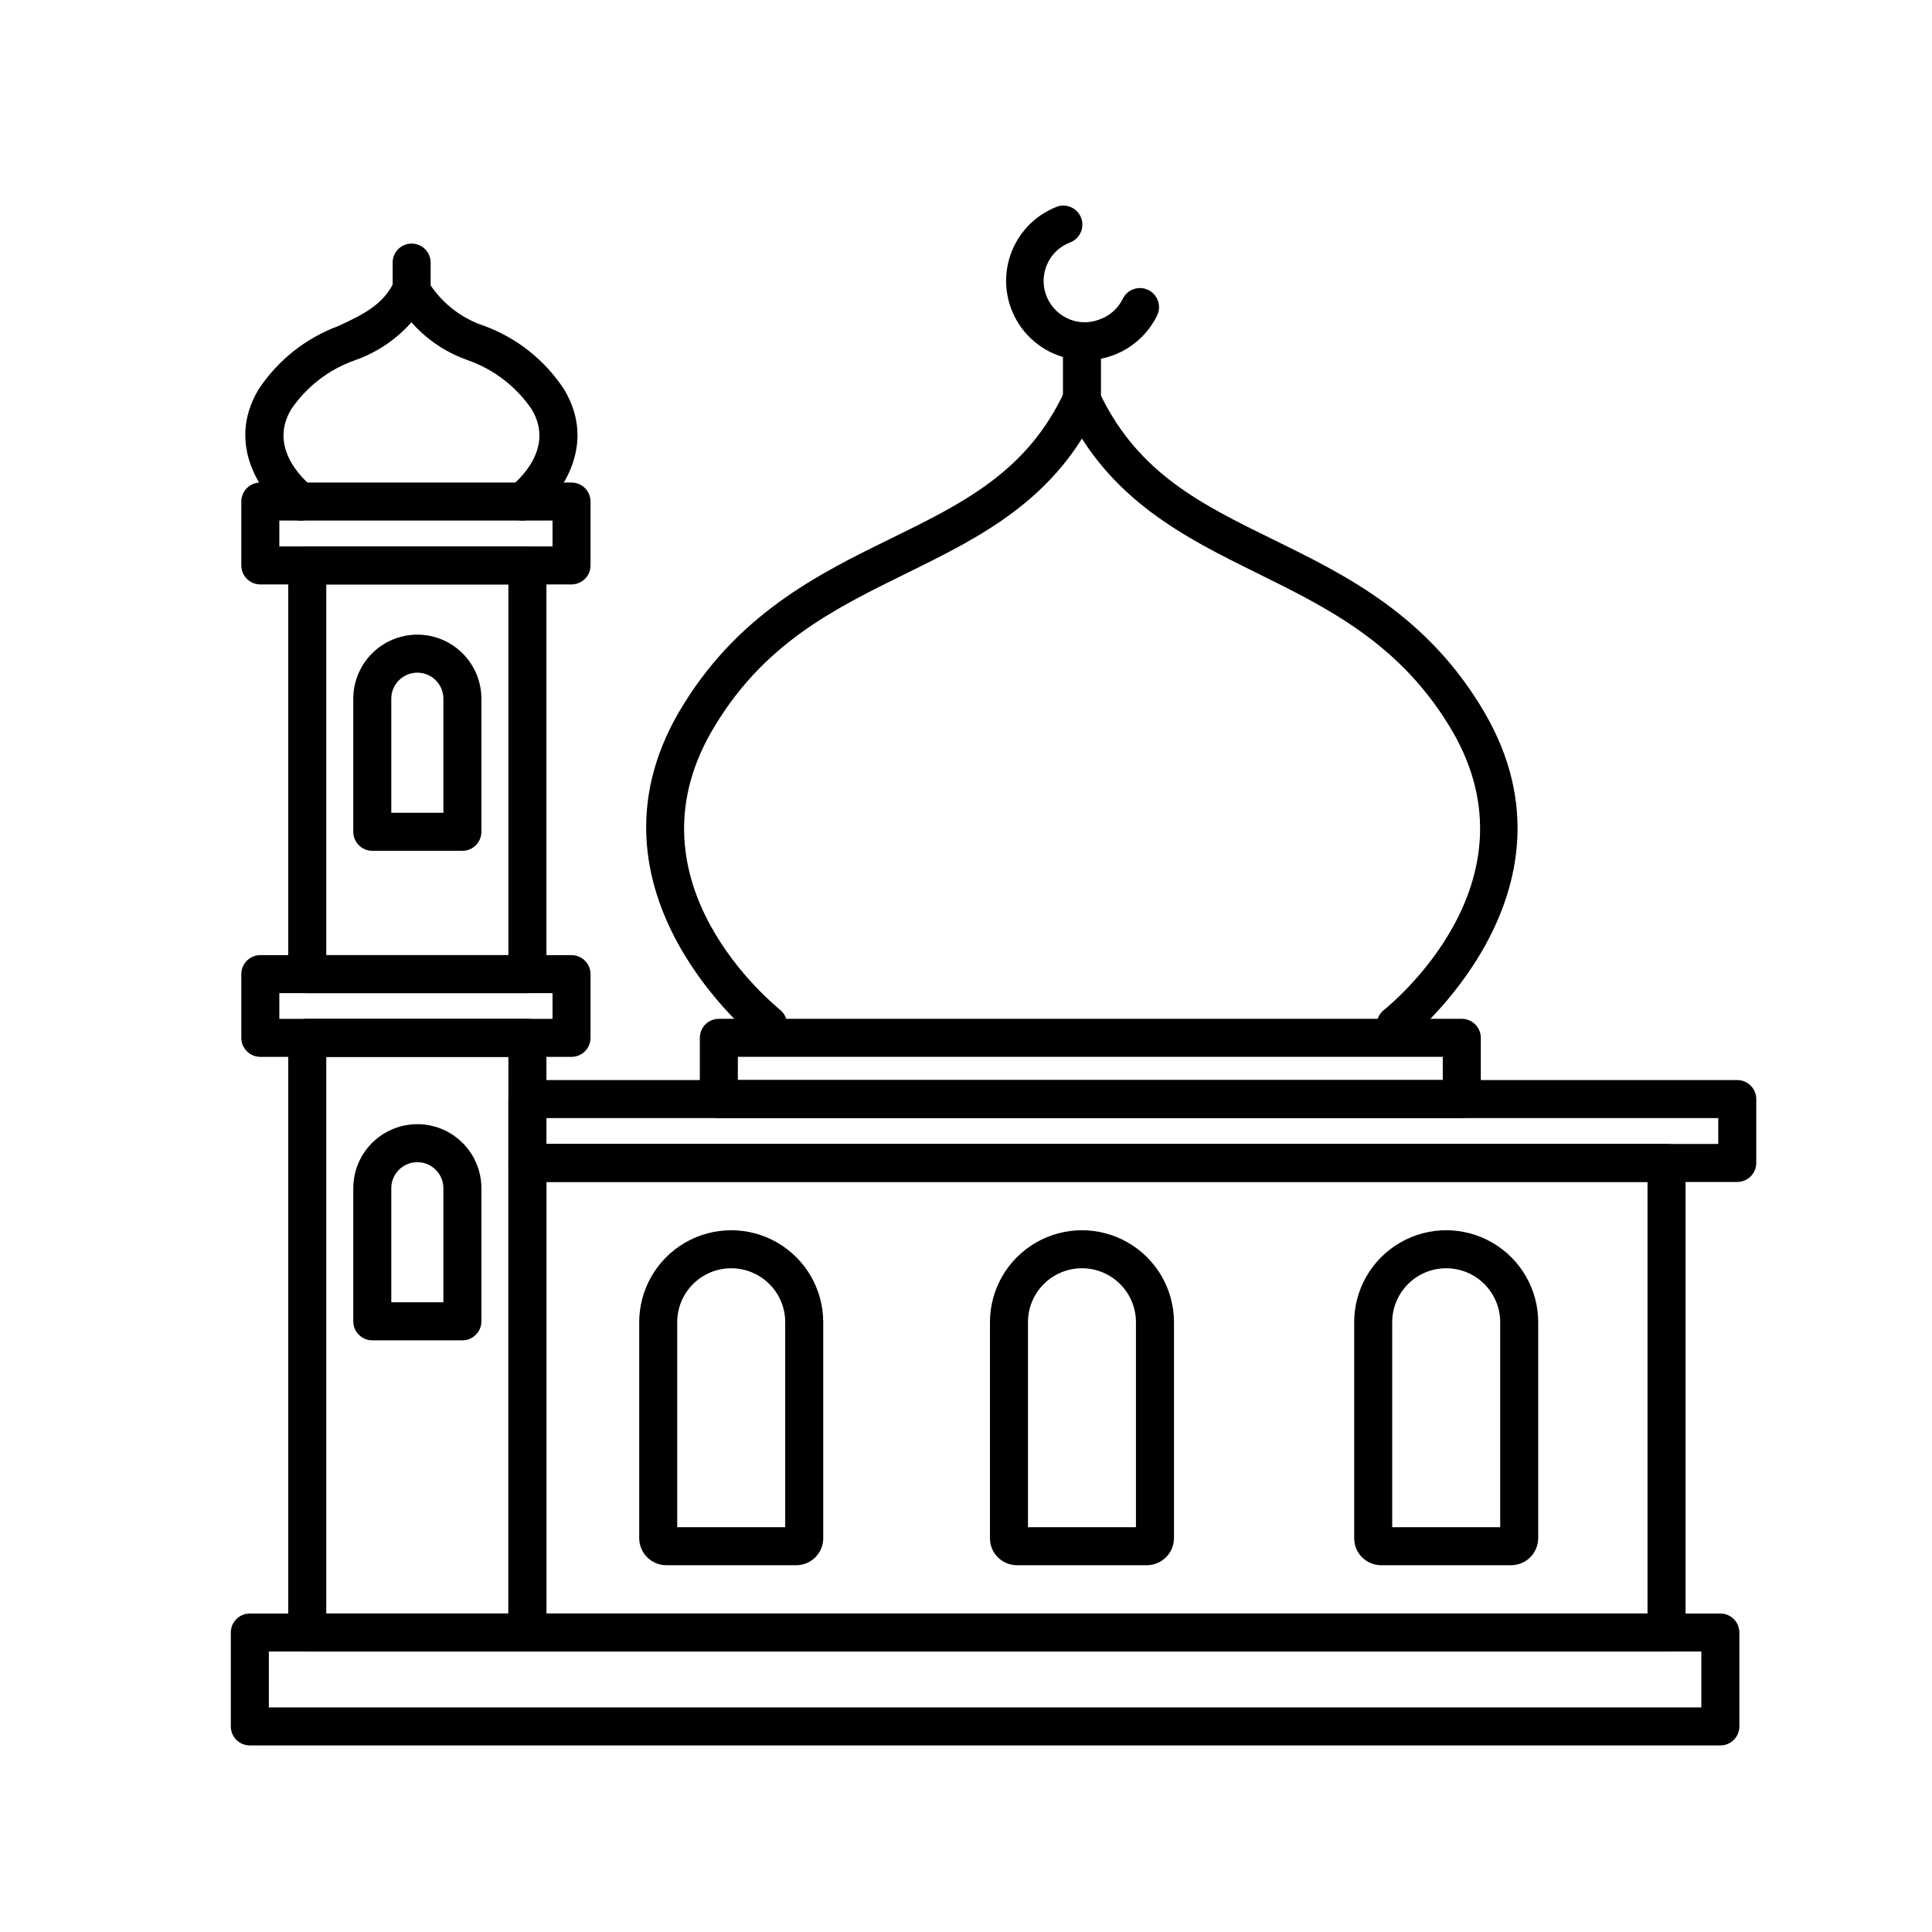
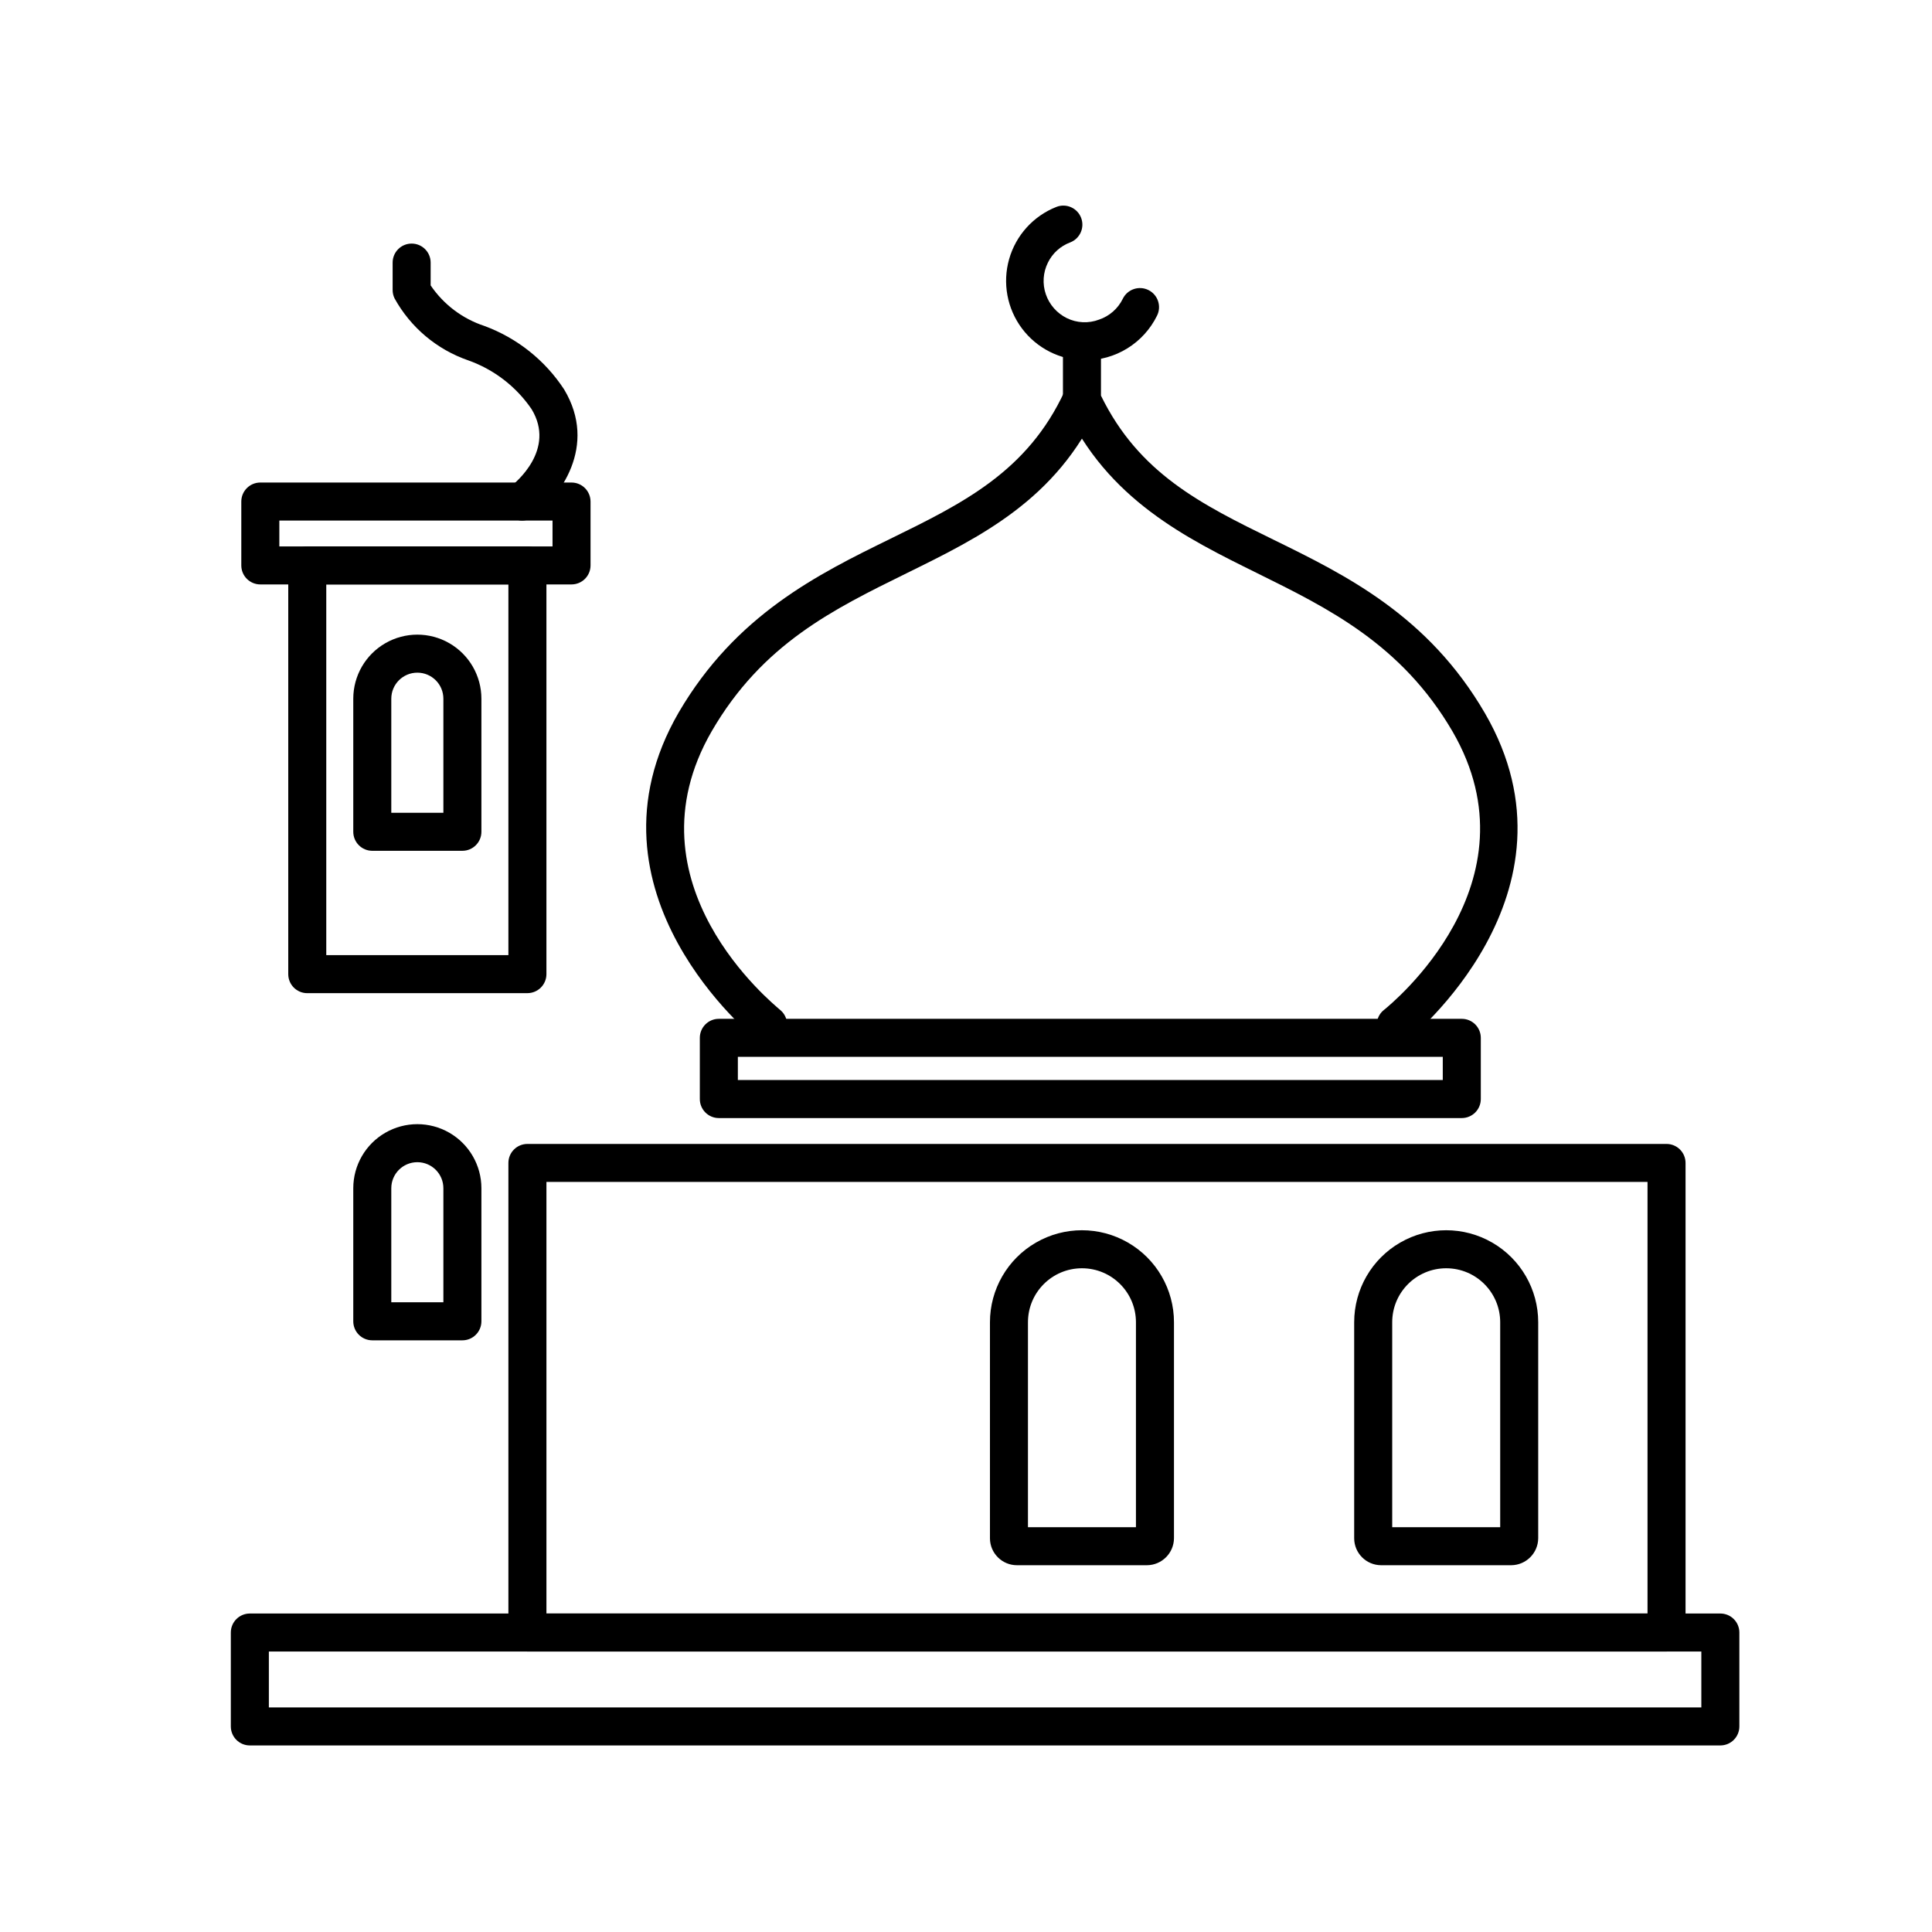
<svg xmlns="http://www.w3.org/2000/svg" fill="#000000" width="800px" height="800px" version="1.1" viewBox="144 144 512 512">
  <g>
-     <path d="m355.01 558.8h-34.461c-3.938-0.027-7.125-3.215-7.152-7.156v-57.23c0-8.715 4.648-16.762 12.191-21.117 7.543-4.359 16.84-4.359 24.383 0 7.547 4.356 12.195 12.402 12.195 21.117v57.23c0 3.953-3.203 7.156-7.156 7.156zm-31.539-10.078h28.617v-54.309c0-7.902-6.406-14.309-14.309-14.309s-14.309 6.406-14.309 14.309z" />
    <path d="m447.96 558.8h-34.461c-3.949 0-7.152-3.203-7.152-7.156v-57.23c0-8.715 4.648-16.762 12.191-21.117 7.543-4.359 16.84-4.359 24.383 0 7.547 4.356 12.195 12.402 12.195 21.117v57.23c-0.031 3.941-3.215 7.129-7.156 7.156zm-31.539-10.078h28.617v-54.309c0-7.902-6.406-14.309-14.309-14.309-7.902 0-14.309 6.406-14.309 14.309z" />
    <path d="m544.49 558.8h-34.512c-3.934-0.027-7.106-3.223-7.106-7.156v-57.23c0-8.715 4.648-16.762 12.195-21.117 7.543-4.359 16.84-4.359 24.383 0 7.543 4.356 12.191 12.402 12.191 21.117v57.23c-0.027 3.941-3.215 7.129-7.152 7.156zm-31.539-10.078h28.617v-54.309c0-7.902-6.406-14.309-14.309-14.309-7.902 0-14.309 6.406-14.309 14.309z" />
-     <path d="m604.39 457.23h-320.62c-2.781 0-5.039-2.254-5.039-5.039v-16.926c0-2.781 2.258-5.039 5.039-5.039h320.62c1.336 0 2.617 0.531 3.562 1.477 0.945 0.945 1.477 2.227 1.477 3.562v16.977c-0.027 2.766-2.277 4.988-5.039 4.988zm-315.59-10.078 310.55 0.004v-6.852h-310.55z" />
    <path d="m585.65 581.67h-301.88c-2.781 0-5.039-2.254-5.039-5.039v-124.44c0-2.781 2.258-5.035 5.039-5.035h301.88c1.336 0 2.617 0.531 3.562 1.473 0.945 0.945 1.477 2.227 1.477 3.562v124.44c0 1.336-0.531 2.617-1.477 3.562-0.945 0.945-2.227 1.477-3.562 1.477zm-296.84-10.078 291.8 0.004v-114.37h-291.8z" />
    <path d="m283.77 407.2h-58.34c-2.785 0-5.039-2.254-5.039-5.039v-108.32c0-2.785 2.254-5.039 5.039-5.039h58.34c1.336 0 2.617 0.531 3.562 1.477 0.945 0.941 1.477 2.223 1.477 3.562v108.32-0.004c0 1.336-0.531 2.617-1.477 3.562-0.945 0.945-2.227 1.477-3.562 1.477zm-53.305-10.078h48.266v-98.242h-48.266z" />
-     <path d="m283.77 581.67h-58.34c-2.785 0-5.039-2.254-5.039-5.039v-157.59c0-2.781 2.254-5.039 5.039-5.039h58.34c1.336 0 2.617 0.531 3.562 1.477 0.945 0.945 1.477 2.227 1.477 3.562v157.59c0 1.336-0.531 2.617-1.477 3.562-0.945 0.945-2.227 1.477-3.562 1.477zm-53.305-10.078h48.266v-147.51h-48.266z" />
    <path d="m599.91 606.56h-389.7c-2.785 0-5.039-2.254-5.039-5.035v-24.891c0-2.781 2.254-5.035 5.039-5.035h389.7c1.336 0 2.617 0.527 3.562 1.473 0.945 0.945 1.477 2.227 1.477 3.562v24.891c0 1.336-0.531 2.617-1.477 3.562-0.945 0.945-2.227 1.473-3.562 1.473zm-384.66-10.074h379.62v-14.812h-379.62z" />
    <path d="m531.39 440.3h-196.89c-2.781 0-5.039-2.258-5.039-5.039v-16.223c0-2.781 2.258-5.039 5.039-5.039h196.89c1.336 0 2.617 0.531 3.562 1.477 0.945 0.945 1.477 2.227 1.477 3.562v16.223c0 1.336-0.531 2.617-1.477 3.562s-2.227 1.477-3.562 1.477zm-191.85-10.078h186.81v-6.144h-186.81z" />
-     <path d="m295.46 424.08h-82.473c-2.781 0-5.039-2.258-5.039-5.039v-16.879c0-2.781 2.258-5.039 5.039-5.039h82.473c1.336 0 2.617 0.531 3.562 1.477 0.945 0.945 1.477 2.227 1.477 3.562v16.879c0 1.336-0.531 2.617-1.477 3.562-0.945 0.945-2.227 1.477-3.562 1.477zm-77.434-10.078h72.398v-6.801h-72.398z" />
    <path d="m295.46 298.88h-82.473c-2.781 0-5.039-2.254-5.039-5.035v-16.93c0-2.781 2.258-5.039 5.039-5.039h82.473c1.336 0 2.617 0.531 3.562 1.477 0.945 0.945 1.477 2.227 1.477 3.562v16.93c0 1.336-0.531 2.617-1.477 3.562-0.945 0.941-2.227 1.473-3.562 1.473zm-77.434-10.078 72.398 0.004v-6.852h-72.398z" />
    <path d="m431.49 239.48c-6.57-0.062-12.734-3.184-16.668-8.445-3.934-5.258-5.188-12.055-3.391-18.371 1.797-6.32 6.438-11.438 12.551-13.84 2.602-1.004 5.523 0.293 6.523 2.894 1.004 2.602-0.297 5.523-2.898 6.527-2.574 0.957-4.684 2.871-5.894 5.34-1.305 2.617-1.508 5.648-0.551 8.414 0.945 2.746 2.938 5.008 5.539 6.297 2.676 1.316 5.777 1.465 8.566 0.402 2.754-0.93 5.023-2.926 6.297-5.543 1.238-2.504 4.273-3.531 6.777-2.293 2.504 1.238 3.531 4.273 2.293 6.777-1.754 3.574-4.481 6.582-7.867 8.676-3.387 2.098-7.297 3.191-11.277 3.164z" />
    <path d="m266.54 369.47h-23.879c-2.785 0-5.039-2.258-5.039-5.039v-35.266c0-6.066 3.234-11.672 8.488-14.703 5.254-3.035 11.727-3.035 16.98 0 5.25 3.031 8.488 8.637 8.488 14.703v35.266c0 2.781-2.258 5.039-5.039 5.039zm-18.844-10.078h13.805v-30.23 0.004c0-3.812-3.09-6.902-6.902-6.902s-6.902 3.09-6.902 6.902z" />
    <path d="m266.54 499.2h-23.879c-2.785 0-5.039-2.258-5.039-5.039v-35.266c0-6.066 3.234-11.672 8.488-14.703 5.254-3.035 11.727-3.035 16.98 0 5.25 3.031 8.488 8.637 8.488 14.703v35.266c0 2.781-2.258 5.039-5.039 5.039zm-18.844-10.078h13.805v-30.23 0.004c0-3.812-3.09-6.902-6.902-6.902s-6.902 3.09-6.902 6.902z" />
-     <path d="m223.66 281.96c-1.09 0-2.148-0.355-3.023-1.008-6.75-5.039-17.129-18.742-8.113-33.754l0.004-0.004c5.094-7.727 12.527-13.625 21.211-16.824 6.551-3.074 11.738-5.543 14.711-11.688v-0.004c1.199-2.496 4.195-3.555 6.699-2.367 1.215 0.578 2.148 1.617 2.59 2.883 0.445 1.27 0.367 2.66-0.223 3.871-4.258 7.684-11.199 13.531-19.496 16.422-6.848 2.406-12.746 6.945-16.828 12.949-6.699 11.035 5.039 20.152 5.543 20.504 2.211 1.684 2.637 4.84 0.957 7.055-0.961 1.25-2.453 1.977-4.031 1.965z" />
    <path d="m282.36 281.96c-2.141-0.027-4.031-1.406-4.711-3.438-0.68-2.031-0.004-4.269 1.688-5.582 1.258-1.008 12.043-9.773 5.543-20.504-4.094-5.996-9.984-10.531-16.828-12.949-8.305-2.879-15.25-8.727-19.496-16.422-0.336-0.691-0.508-1.449-0.504-2.219v-7.254c0-2.785 2.254-5.039 5.035-5.039 2.785 0 5.039 2.254 5.039 5.039v6.043c3.422 5.051 8.418 8.824 14.207 10.734 8.676 3.191 16.098 9.09 21.16 16.824 9.07 15.113-1.309 28.668-8.113 33.754l0.004 0.004c-0.871 0.652-1.934 1.008-3.023 1.008z" />
    <path d="m347.55 420.55c-1.113-0.004-2.191-0.375-3.07-1.059-0.504-0.402-48.316-38.895-20.605-86.707 15.113-25.844 36.828-36.578 56.074-45.996 19.246-9.422 36.375-17.836 46.199-39.145h-0.004c0.559-1.219 1.582-2.164 2.84-2.629 1.258-0.461 2.648-0.406 3.863 0.16 2.488 1.18 3.566 4.144 2.418 6.648-11.285 24.586-31.438 34.461-50.883 44.031-19.445 9.574-38.34 18.742-51.793 41.969-23.277 40.355 16.422 72.246 18.086 73.758 2.176 1.715 2.559 4.867 0.855 7.055-0.961 1.215-2.43 1.922-3.981 1.914z" />
    <path d="m513.86 420.55c-1.551 0.008-3.019-0.699-3.981-1.914-1.68-2.215-1.25-5.371 0.957-7.055 1.664-1.359 41.414-33.555 18.086-73.758-13.551-23.227-33.199-32.746-51.84-41.969-18.641-9.219-39.598-19.445-50.934-44.031h-0.004c-0.293-0.648-0.449-1.352-0.453-2.066v-13.098c0-2.781 2.258-5.039 5.039-5.039s5.039 2.258 5.039 5.039v12.191c10.078 20.605 26.5 28.766 45.746 38.188s41.012 20.152 56.023 45.996c27.711 47.812-20.152 86.301-20.555 86.707-0.934 0.59-2.023 0.871-3.125 0.809z" />
  </g>
</svg>